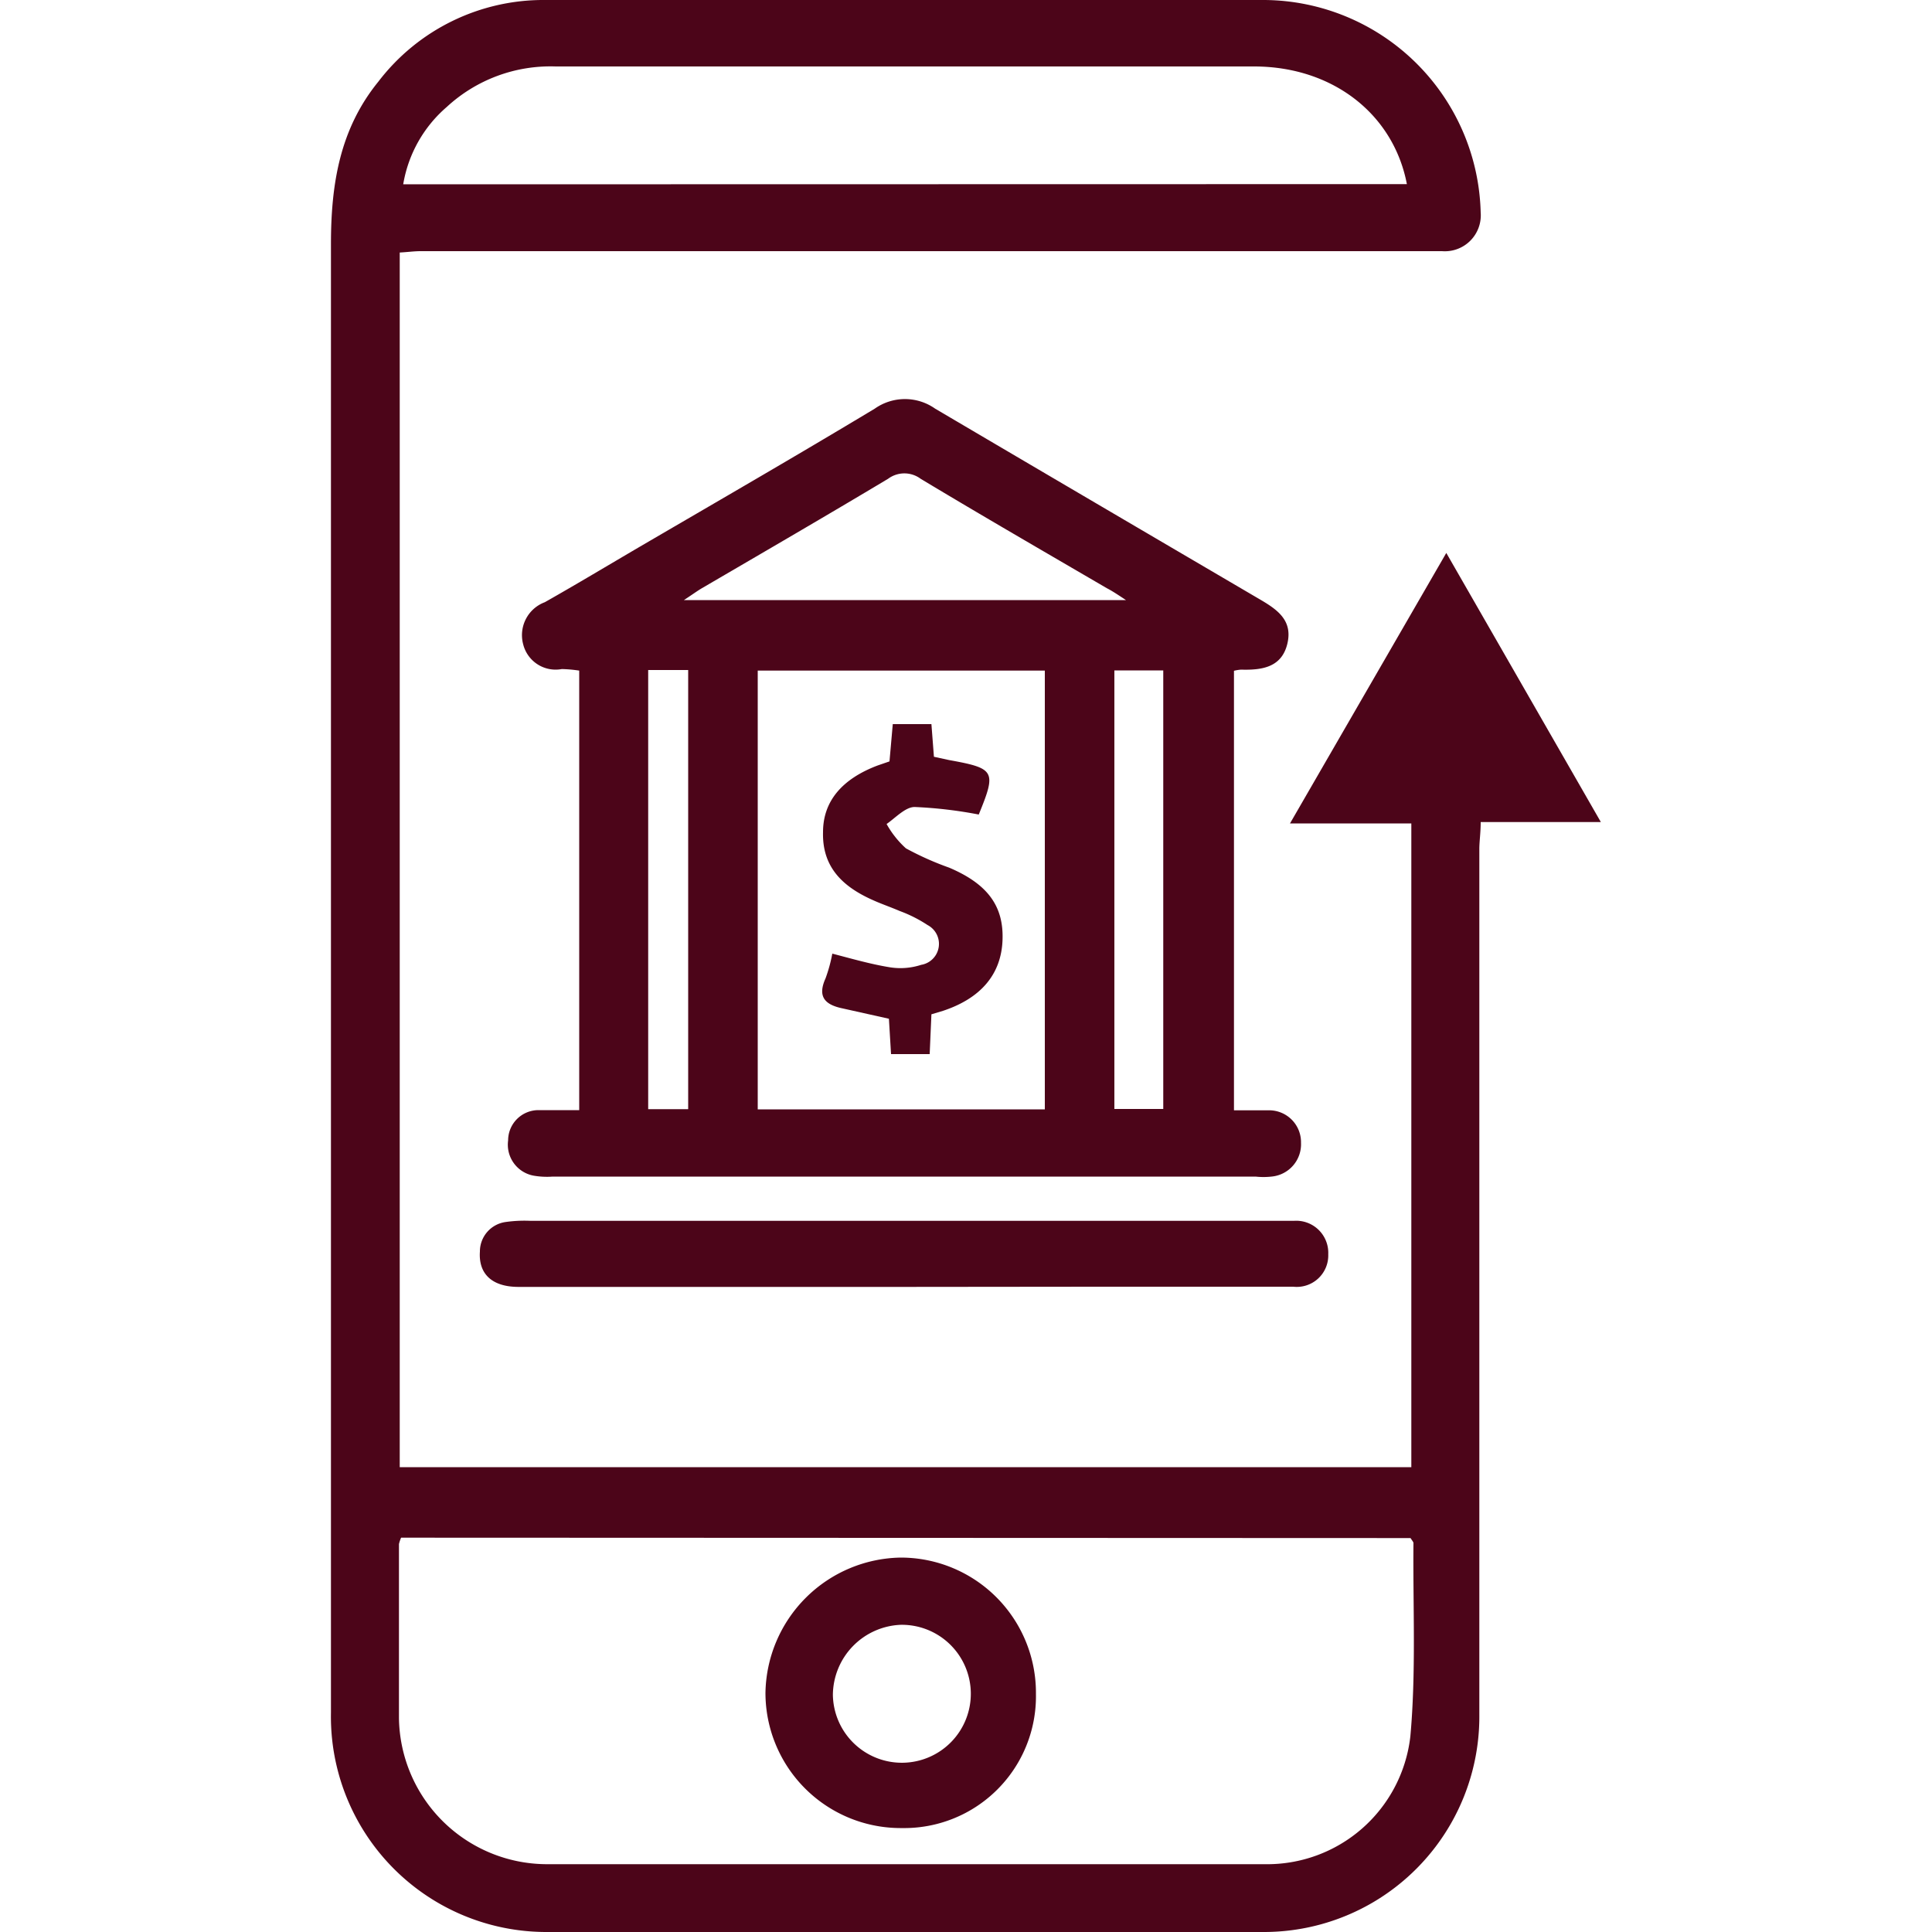
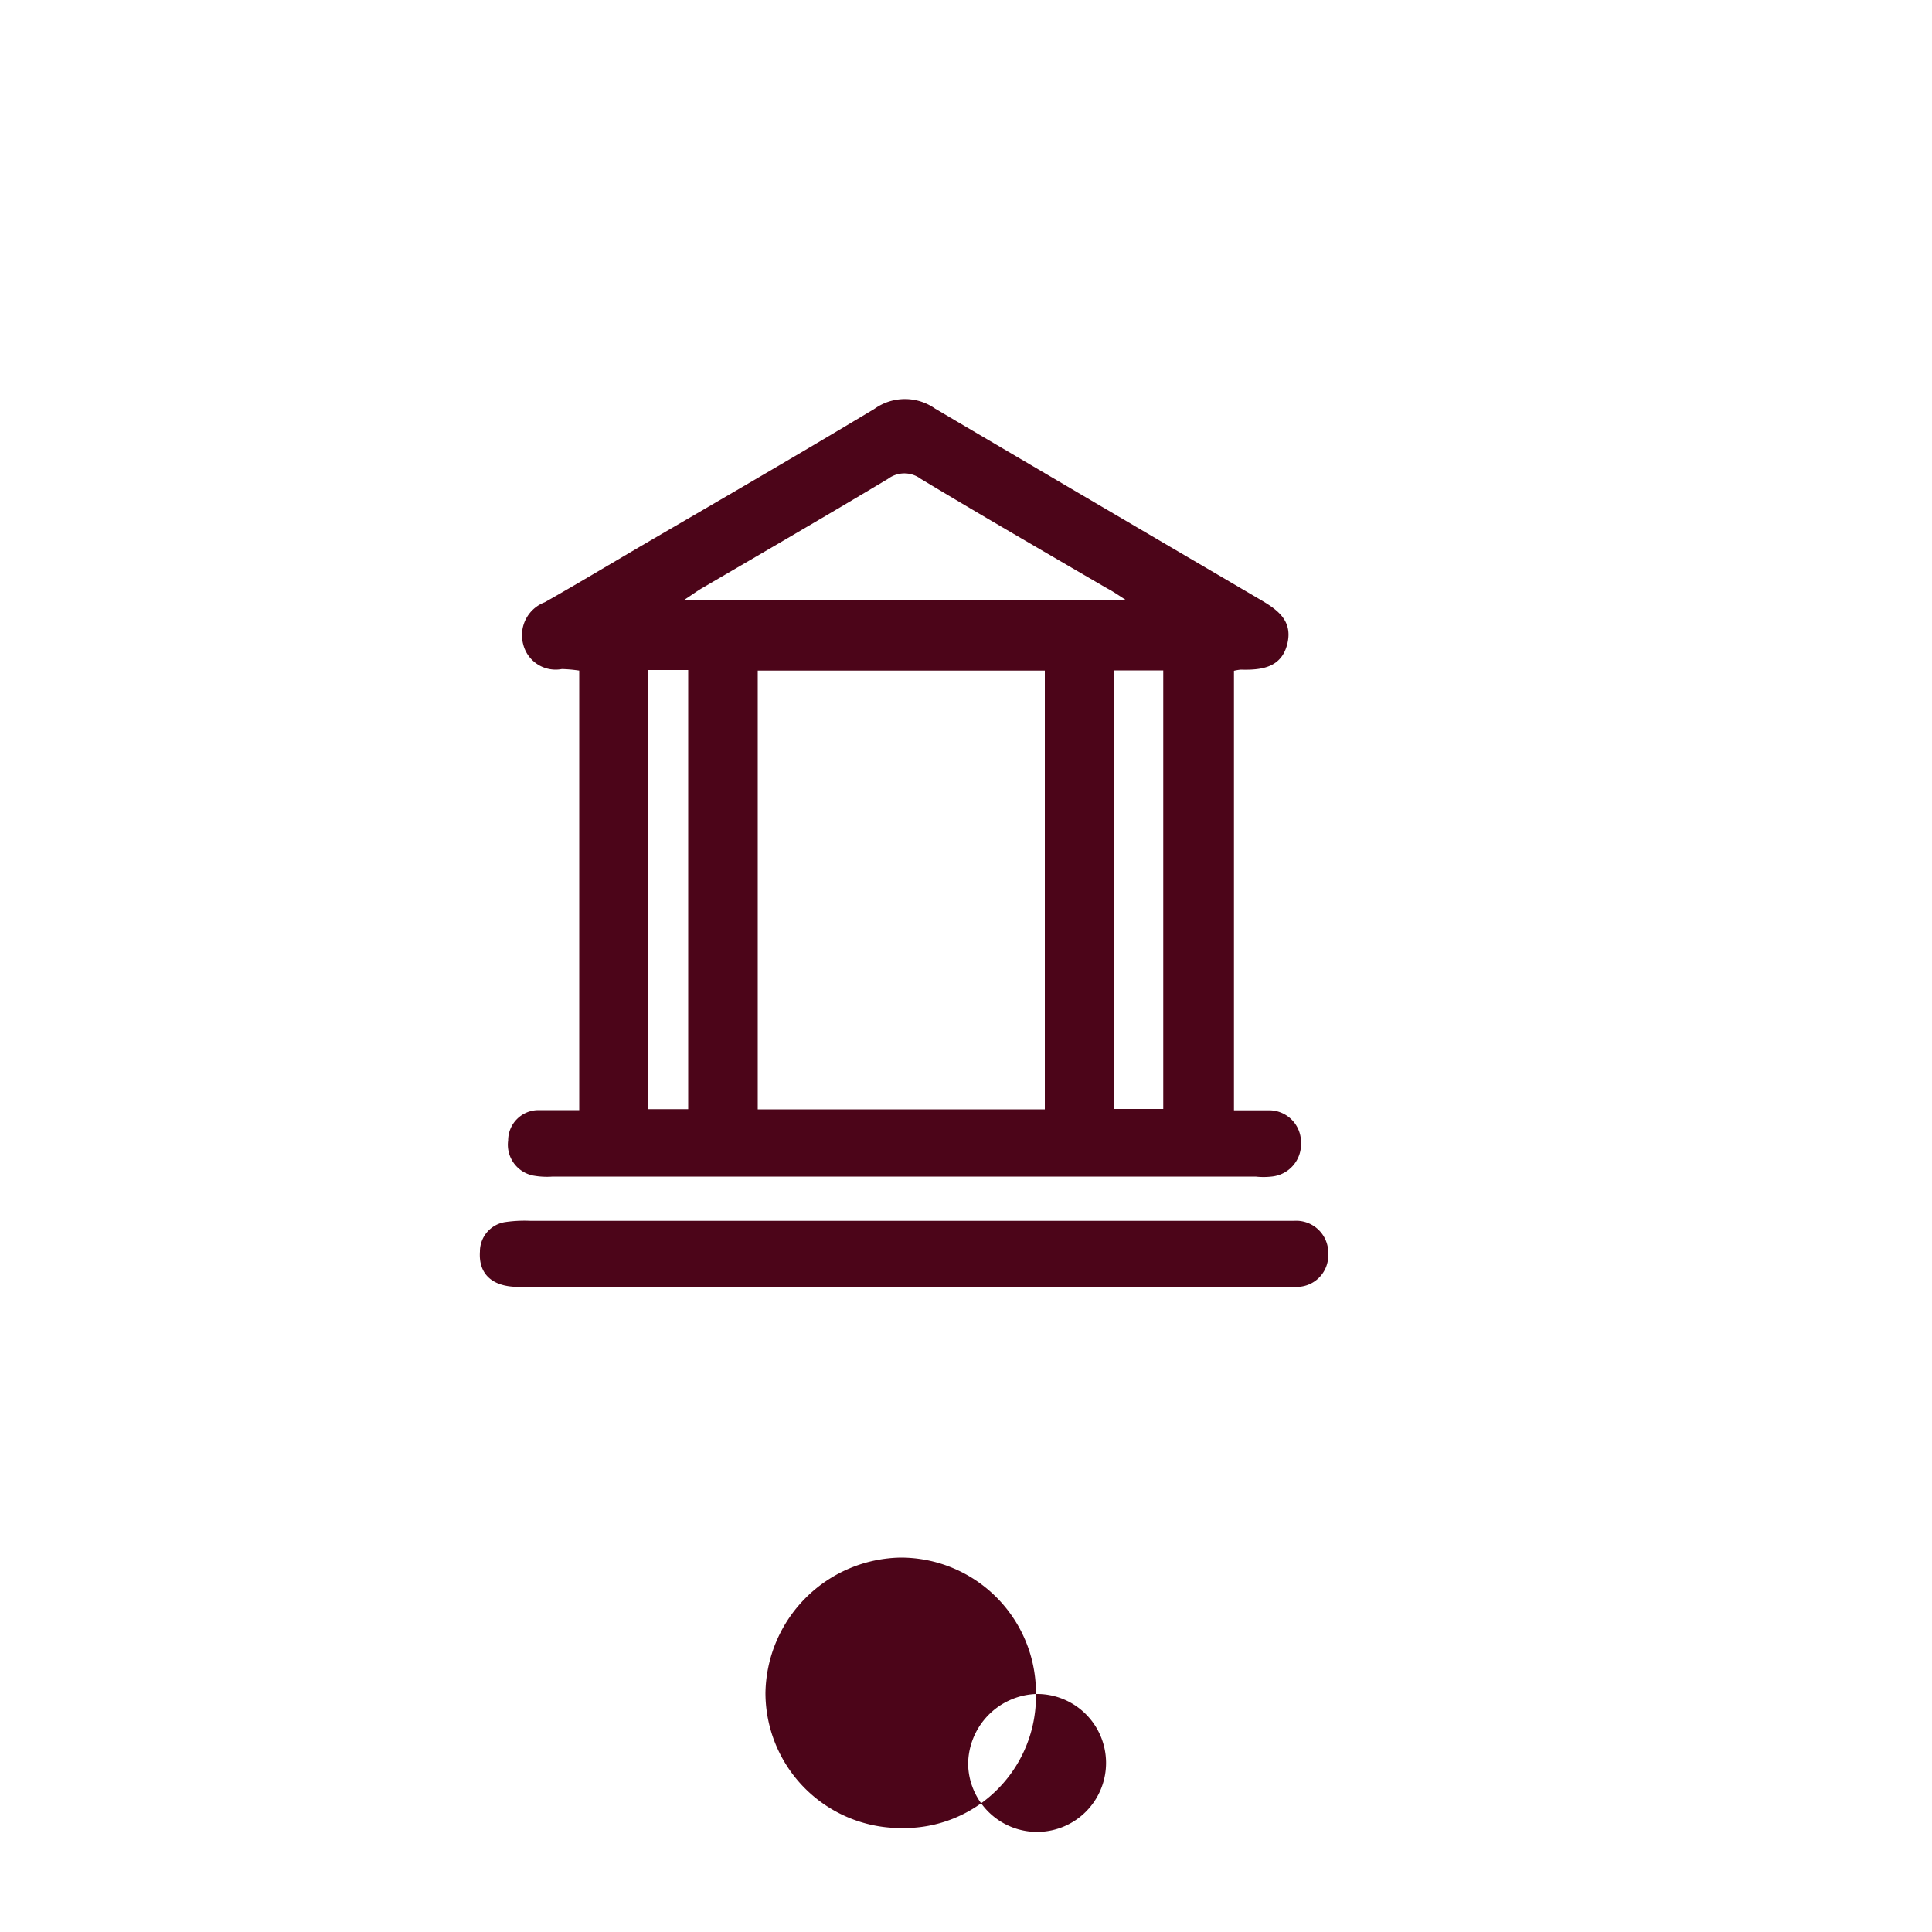
<svg xmlns="http://www.w3.org/2000/svg" id="Layer_1" data-name="Layer 1" width="80" height="80" viewBox="0 0 100 100" fill="#4C0519">
  <title>Mobile banking</title>
-   <path d="M20.69,13.07V75.94H73.05V42.62H66.77l8.09-14,8,13.93H76.64c0,.56-.07,1-.07,1.39V76.14c0,4.2,0,8.4,0,12.6A11.15,11.15,0,0,1,65.42,100q-18.56.06-37.11,0A11.15,11.15,0,0,1,17.13,88.64q0-38,0-76c0-3.09.45-5.95,2.45-8.41A10.75,10.75,0,0,1,28.23,0H65.46A11.28,11.28,0,0,1,76.64,11a1.86,1.86,0,0,1-2,2L21.77,13C21.43,13,21.09,13.05,20.69,13.07Zm.07,66.52a2,2,0,0,0-.11.33c0,3,0,6,0,9a7.67,7.67,0,0,0,7.6,7.57q18.6,0,37.2,0A7.46,7.46,0,0,0,73,89.87c.3-3.32.13-6.68.16-10,0-.06-.07-.13-.15-.26ZM72.82,9.53C72.13,5.92,69,3.45,64.93,3.44c-12.05,0-24.11,0-36.16,0a7.91,7.91,0,0,0-5.65,2.1,6.74,6.74,0,0,0-2.25,4Z" />
  <path d="M63.87,34.72V57.47c.62,0,1.19,0,1.76,0a1.65,1.65,0,0,1,1.71,1.68,1.68,1.68,0,0,1-1.53,1.75,3.71,3.71,0,0,1-.82,0H28.61a4,4,0,0,1-1-.05,1.63,1.63,0,0,1-1.31-1.82,1.57,1.57,0,0,1,1.56-1.57c.69,0,1.38,0,2.12,0V34.71a7.15,7.15,0,0,0-.9-.08,1.73,1.73,0,0,1-2-1.28,1.82,1.82,0,0,1,1.12-2.18c1.66-.94,3.29-1.92,4.93-2.88,4.06-2.37,8.13-4.72,12.15-7.14a2.71,2.71,0,0,1,3.12,0C54,24.45,59.56,27.71,65.17,31c.93.54,1.76,1.1,1.46,2.33s-1.34,1.36-2.4,1.33A2.24,2.24,0,0,0,63.87,34.72Zm-9.79,22.7V34.71H39.22V57.42Zm4.2-26.36c-.47-.31-.71-.47-1-.62-3.22-1.88-6.44-3.74-9.63-5.66a1.41,1.41,0,0,0-1.68,0c-3.19,1.91-6.41,3.78-9.63,5.66-.24.14-.47.31-.94.62ZM60.21,57.4V34.7H57.68V57.4ZM33.55,34.68V57.41h2.07V34.68Z" />
  <path d="M46.77,66.61H26.84c-1.37,0-2.08-.67-2-1.83a1.54,1.54,0,0,1,1.34-1.53,6.82,6.82,0,0,1,1.28-.06h38.7c.27,0,.54,0,.81,0a1.66,1.66,0,0,1,1.78,1.73,1.63,1.63,0,0,1-1.81,1.68c-3.38,0-6.77,0-10.15,0Z" />
-   <path d="M53.62,87.68a6.82,6.82,0,0,1-6.93,6.94,7,7,0,0,1-7.07-7,7.12,7.12,0,0,1,7-7A7,7,0,0,1,53.62,87.68Zm-7-3.58a3.66,3.66,0,0,0-3.51,3.63,3.57,3.57,0,1,0,3.51-3.63Z" />
-   <path d="M46.21,37.48h2l.13,1.69.78.17c2.39.43,2.46.57,1.54,2.82a22.4,22.4,0,0,0-3.32-.39c-.48,0-1,.57-1.45.88a4.91,4.91,0,0,0,1,1.26,15.49,15.49,0,0,0,2.24,1c2,.85,2.83,2,2.76,3.76s-1.12,3-3.08,3.65l-.6.18-.09,2.06h-2l-.11-1.83-2.42-.54c-.89-.19-1.29-.6-.86-1.55a7.89,7.89,0,0,0,.35-1.28c1,.26,2,.55,3,.71a3.47,3.47,0,0,0,1.6-.13,1.1,1.1,0,0,0,.33-2.06,7,7,0,0,0-1.45-.73c-.46-.2-.94-.36-1.4-.57-1.52-.68-2.61-1.68-2.56-3.51,0-1.61,1-2.76,2.83-3.45l.61-.21Z" />
+   <path d="M53.62,87.68a6.82,6.82,0,0,1-6.93,6.94,7,7,0,0,1-7.07-7,7.12,7.12,0,0,1,7-7A7,7,0,0,1,53.62,87.68Za3.66,3.66,0,0,0-3.51,3.63,3.57,3.57,0,1,0,3.51-3.63Z" />
</svg>